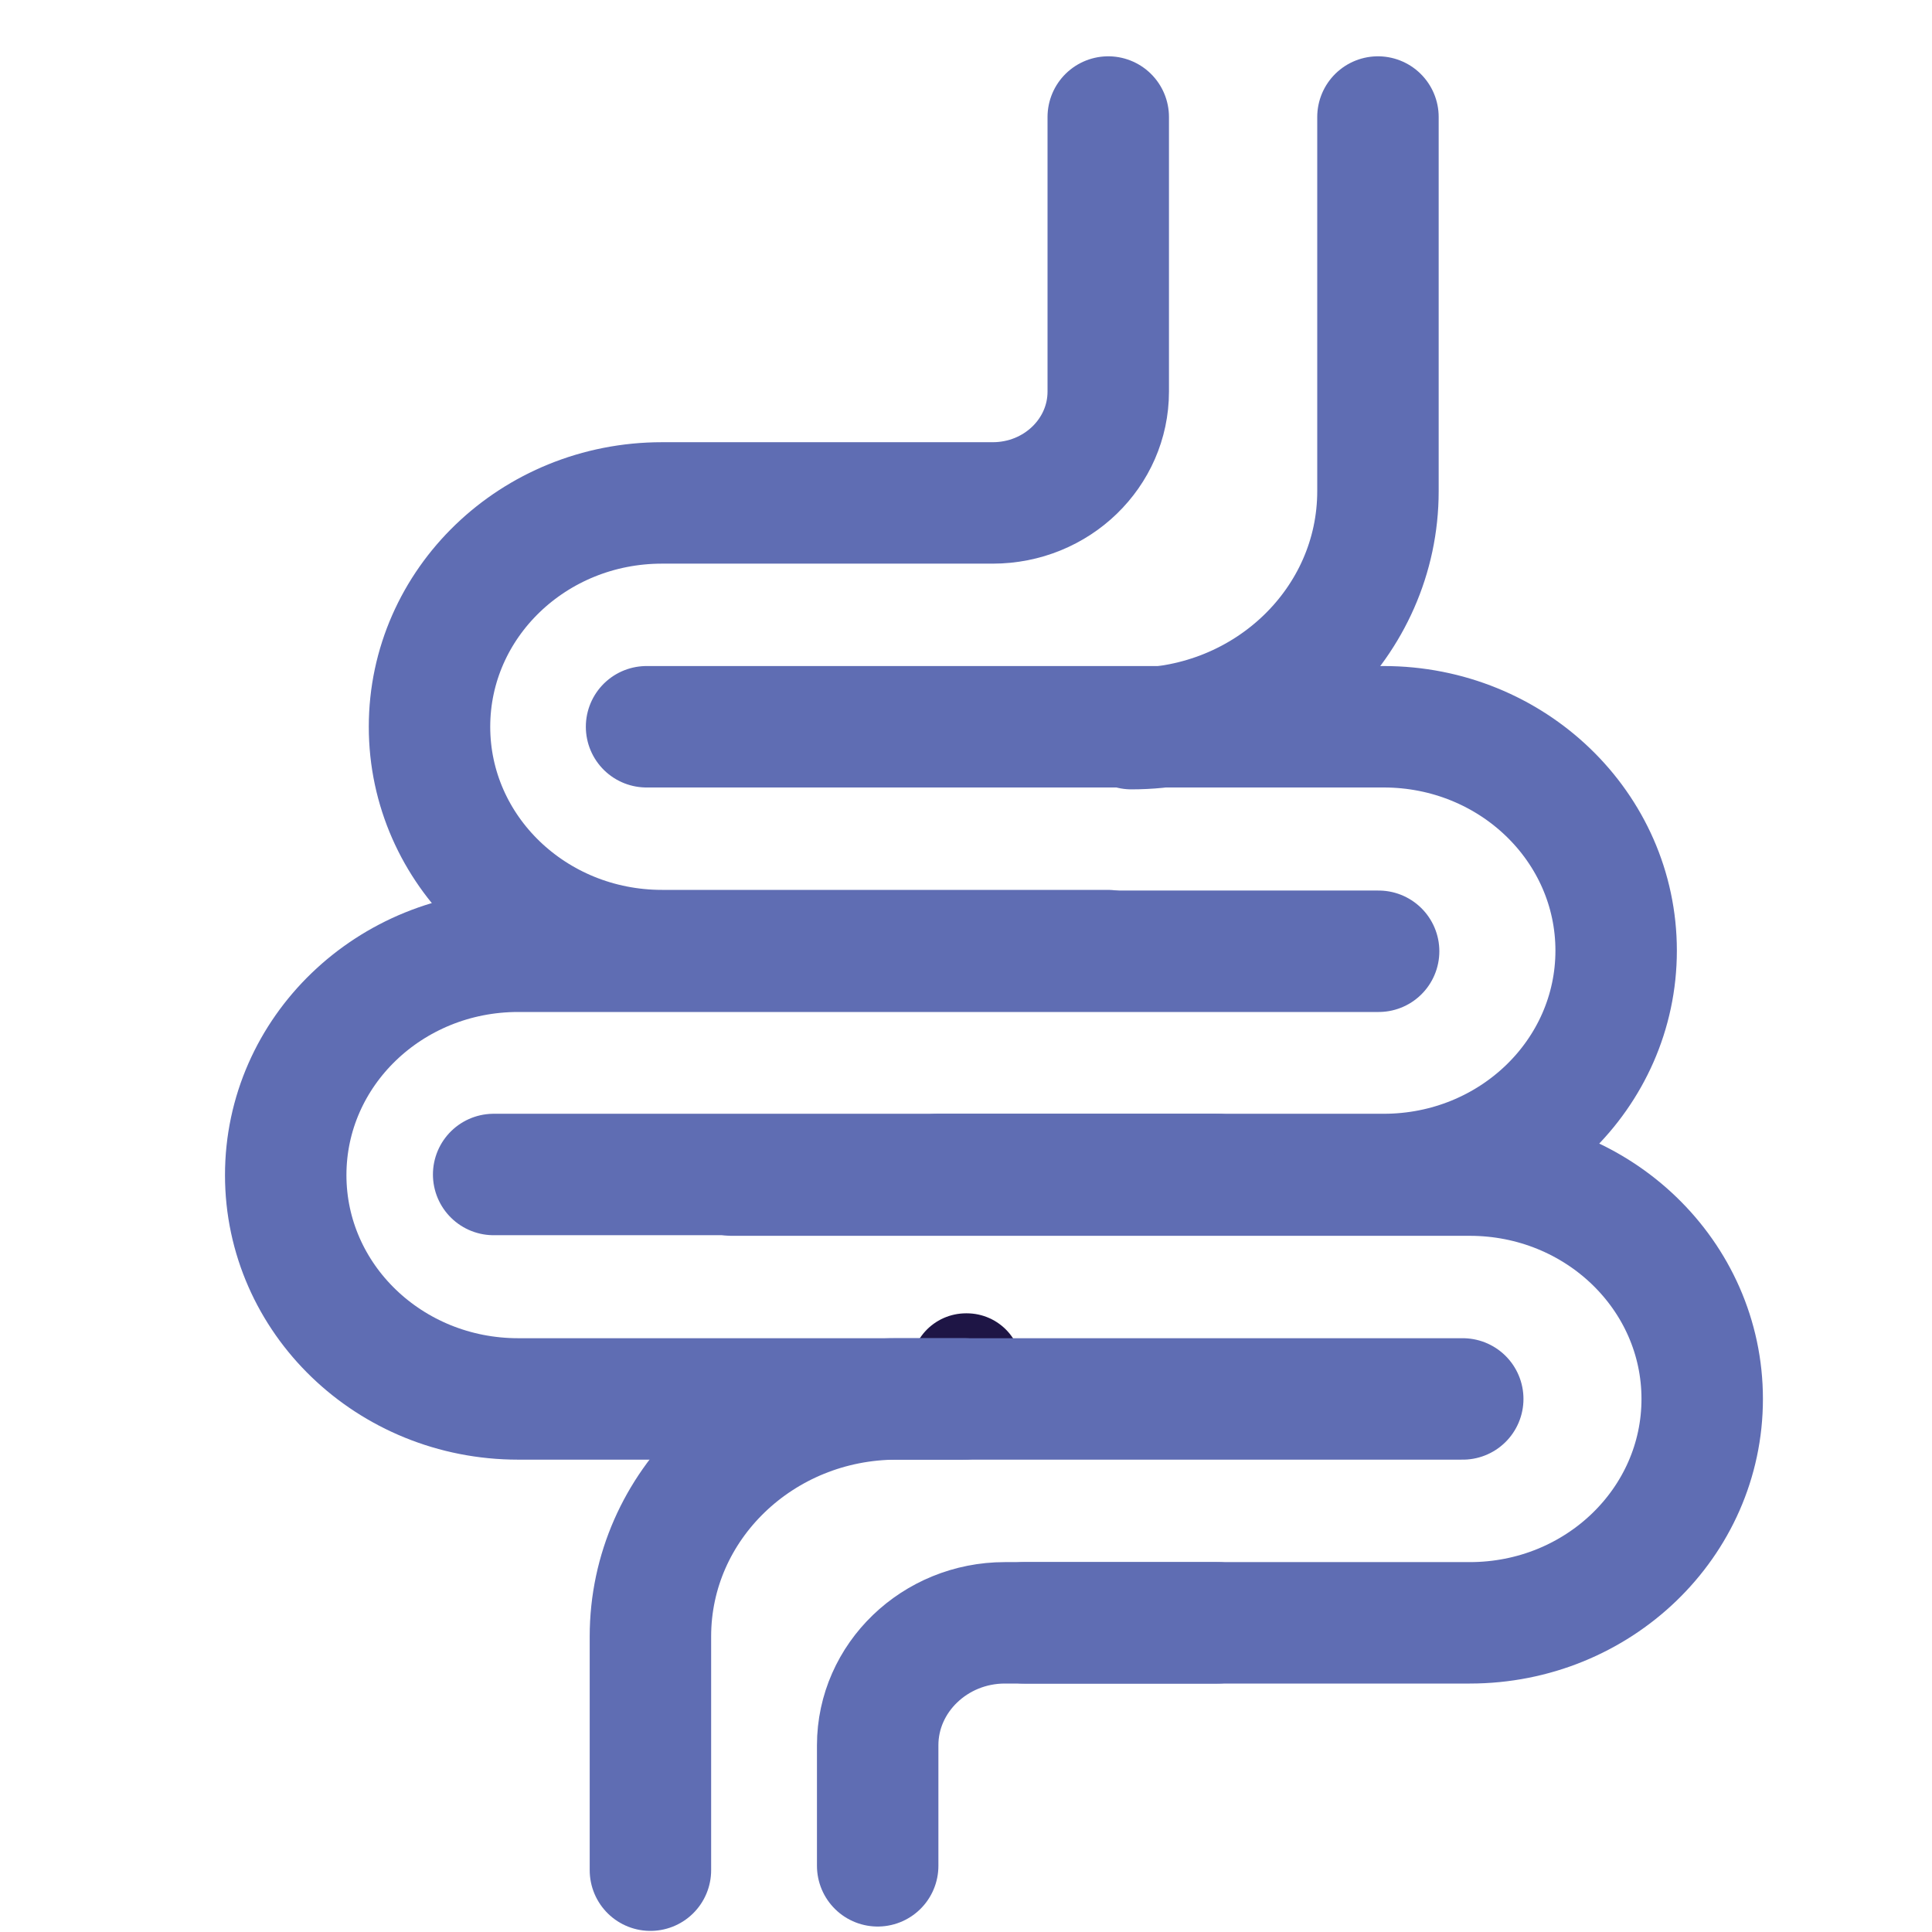
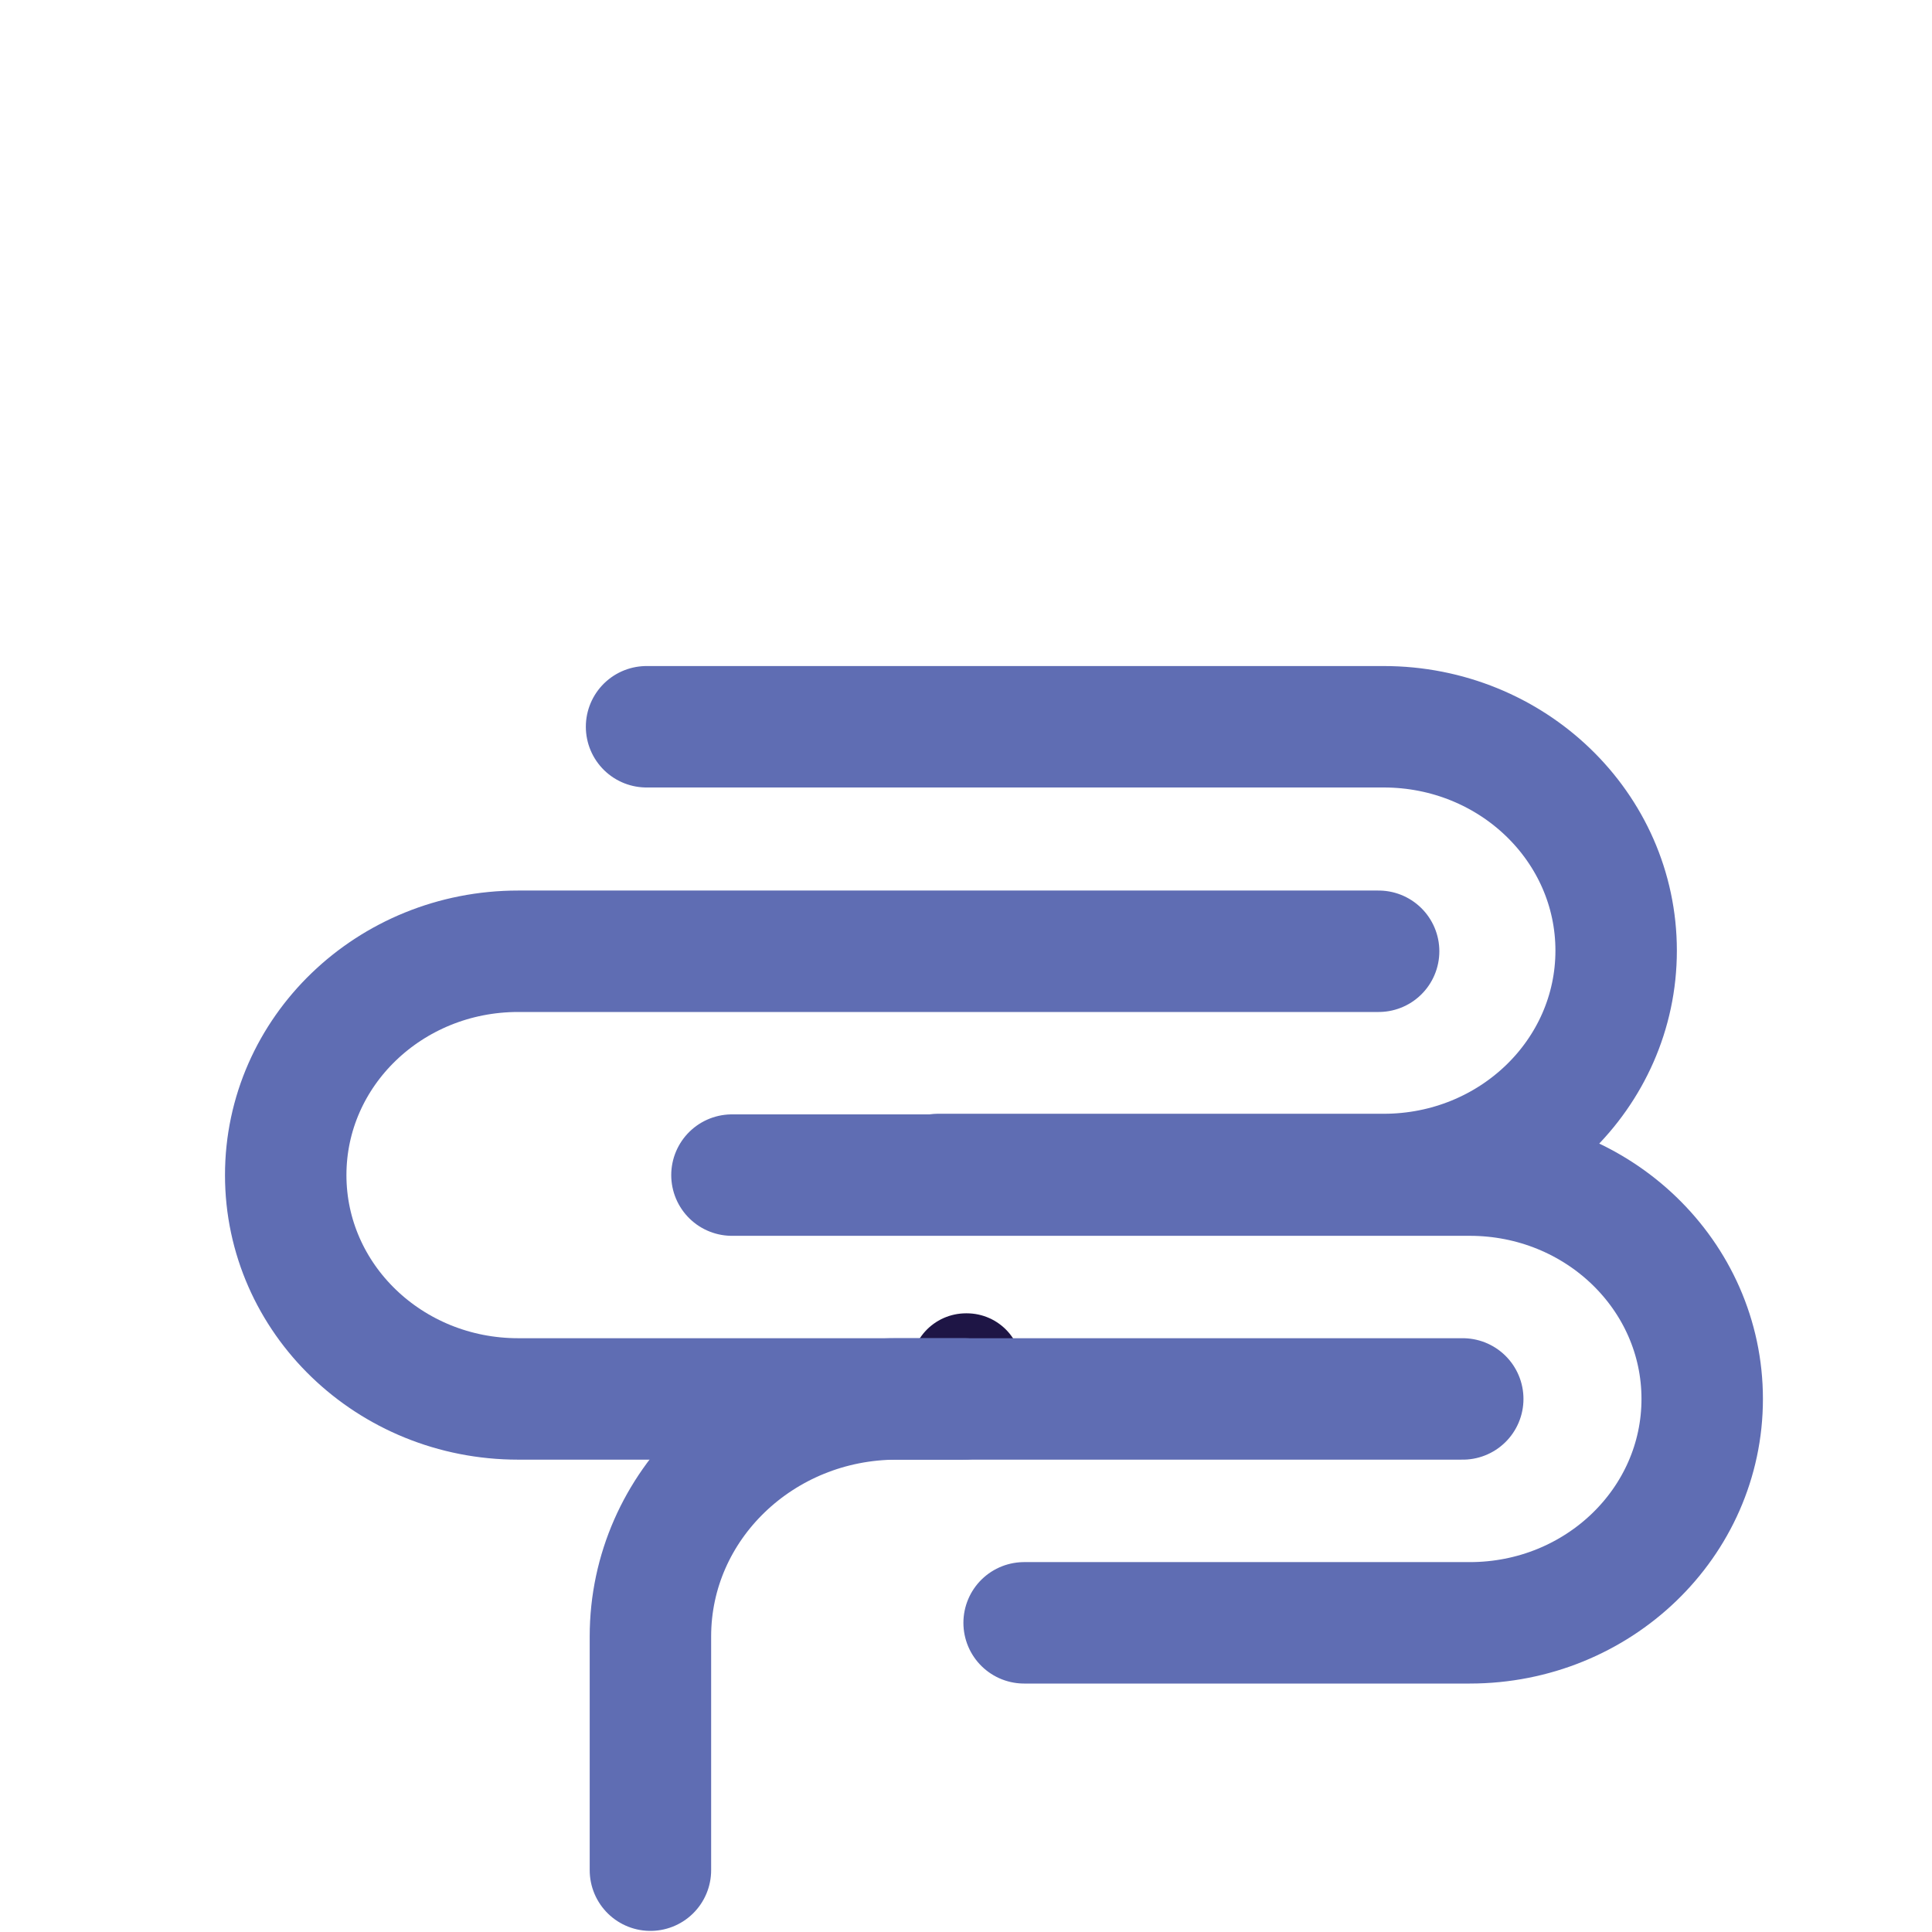
<svg xmlns="http://www.w3.org/2000/svg" width="35" height="35" viewBox="0 0 35 35" fill="none">
  <path d="M17.5 24.792H17.515" stroke="#1E1545" stroke-width="2" stroke-linecap="round" stroke-linejoin="round" />
  <g clip-path="url(#clip0_250_225)">
-     <path d="M20.077 2.12V7.094C20.077 8.203 19.146 9.111 17.983 9.111H11.992C9.666 9.111 7.781 10.925 7.781 13.166C7.781 15.407 9.666 17.221 11.992 17.221H20.065" stroke="#5F6DB3" stroke-width="2.2" stroke-linecap="round" stroke-linejoin="round" />
-     <path d="M20.496 13.2C22.962 13.2 24.963 11.273 24.963 8.898V2.12" stroke="#5F6DB3" stroke-width="2.2" stroke-linecap="round" stroke-linejoin="round" />
    <path d="M17.46 25.343H9.387C7.06 25.343 5.176 23.529 5.176 21.288C5.176 19.047 7.06 17.233 9.387 17.233H24.975" stroke="#5F6DB3" stroke-width="2.2" stroke-linecap="round" stroke-linejoin="round" />
    <path d="M16.994 21.277H25.067C27.394 21.277 29.278 19.462 29.278 17.221C29.278 14.981 27.394 13.166 25.067 13.166H11.713" stroke="#5F6DB3" stroke-width="2.2" stroke-linecap="round" stroke-linejoin="round" />
    <path d="M18.553 29.399H26.626C28.952 29.399 30.837 27.584 30.837 25.343C30.837 23.103 28.952 21.288 26.626 21.288H13.26" stroke="#5F6DB3" stroke-width="2.2" stroke-linecap="round" stroke-linejoin="round" />
    <path d="M26.499 25.343H16.25C13.784 25.343 11.783 27.27 11.783 29.645V33.88" stroke="#5F6DB3" stroke-width="2.2" stroke-linecap="round" stroke-linejoin="round" />
-     <path d="M22.054 29.399H18.204C16.936 29.399 15.9 30.396 15.9 31.617V33.801" stroke="#5F6DB3" stroke-width="2.2" stroke-linecap="round" stroke-linejoin="round" />
-     <path d="M8.943 21.277H22.053" stroke="#5F6DB3" stroke-width="2.2" stroke-linecap="round" stroke-linejoin="round" />
  </g>
  <defs>
    <clipPath id="clip0_250_225">
      <rect width="28" height="34" fill="white" transform="translate(4 1)" />
    </clipPath>
  </defs>
</svg>